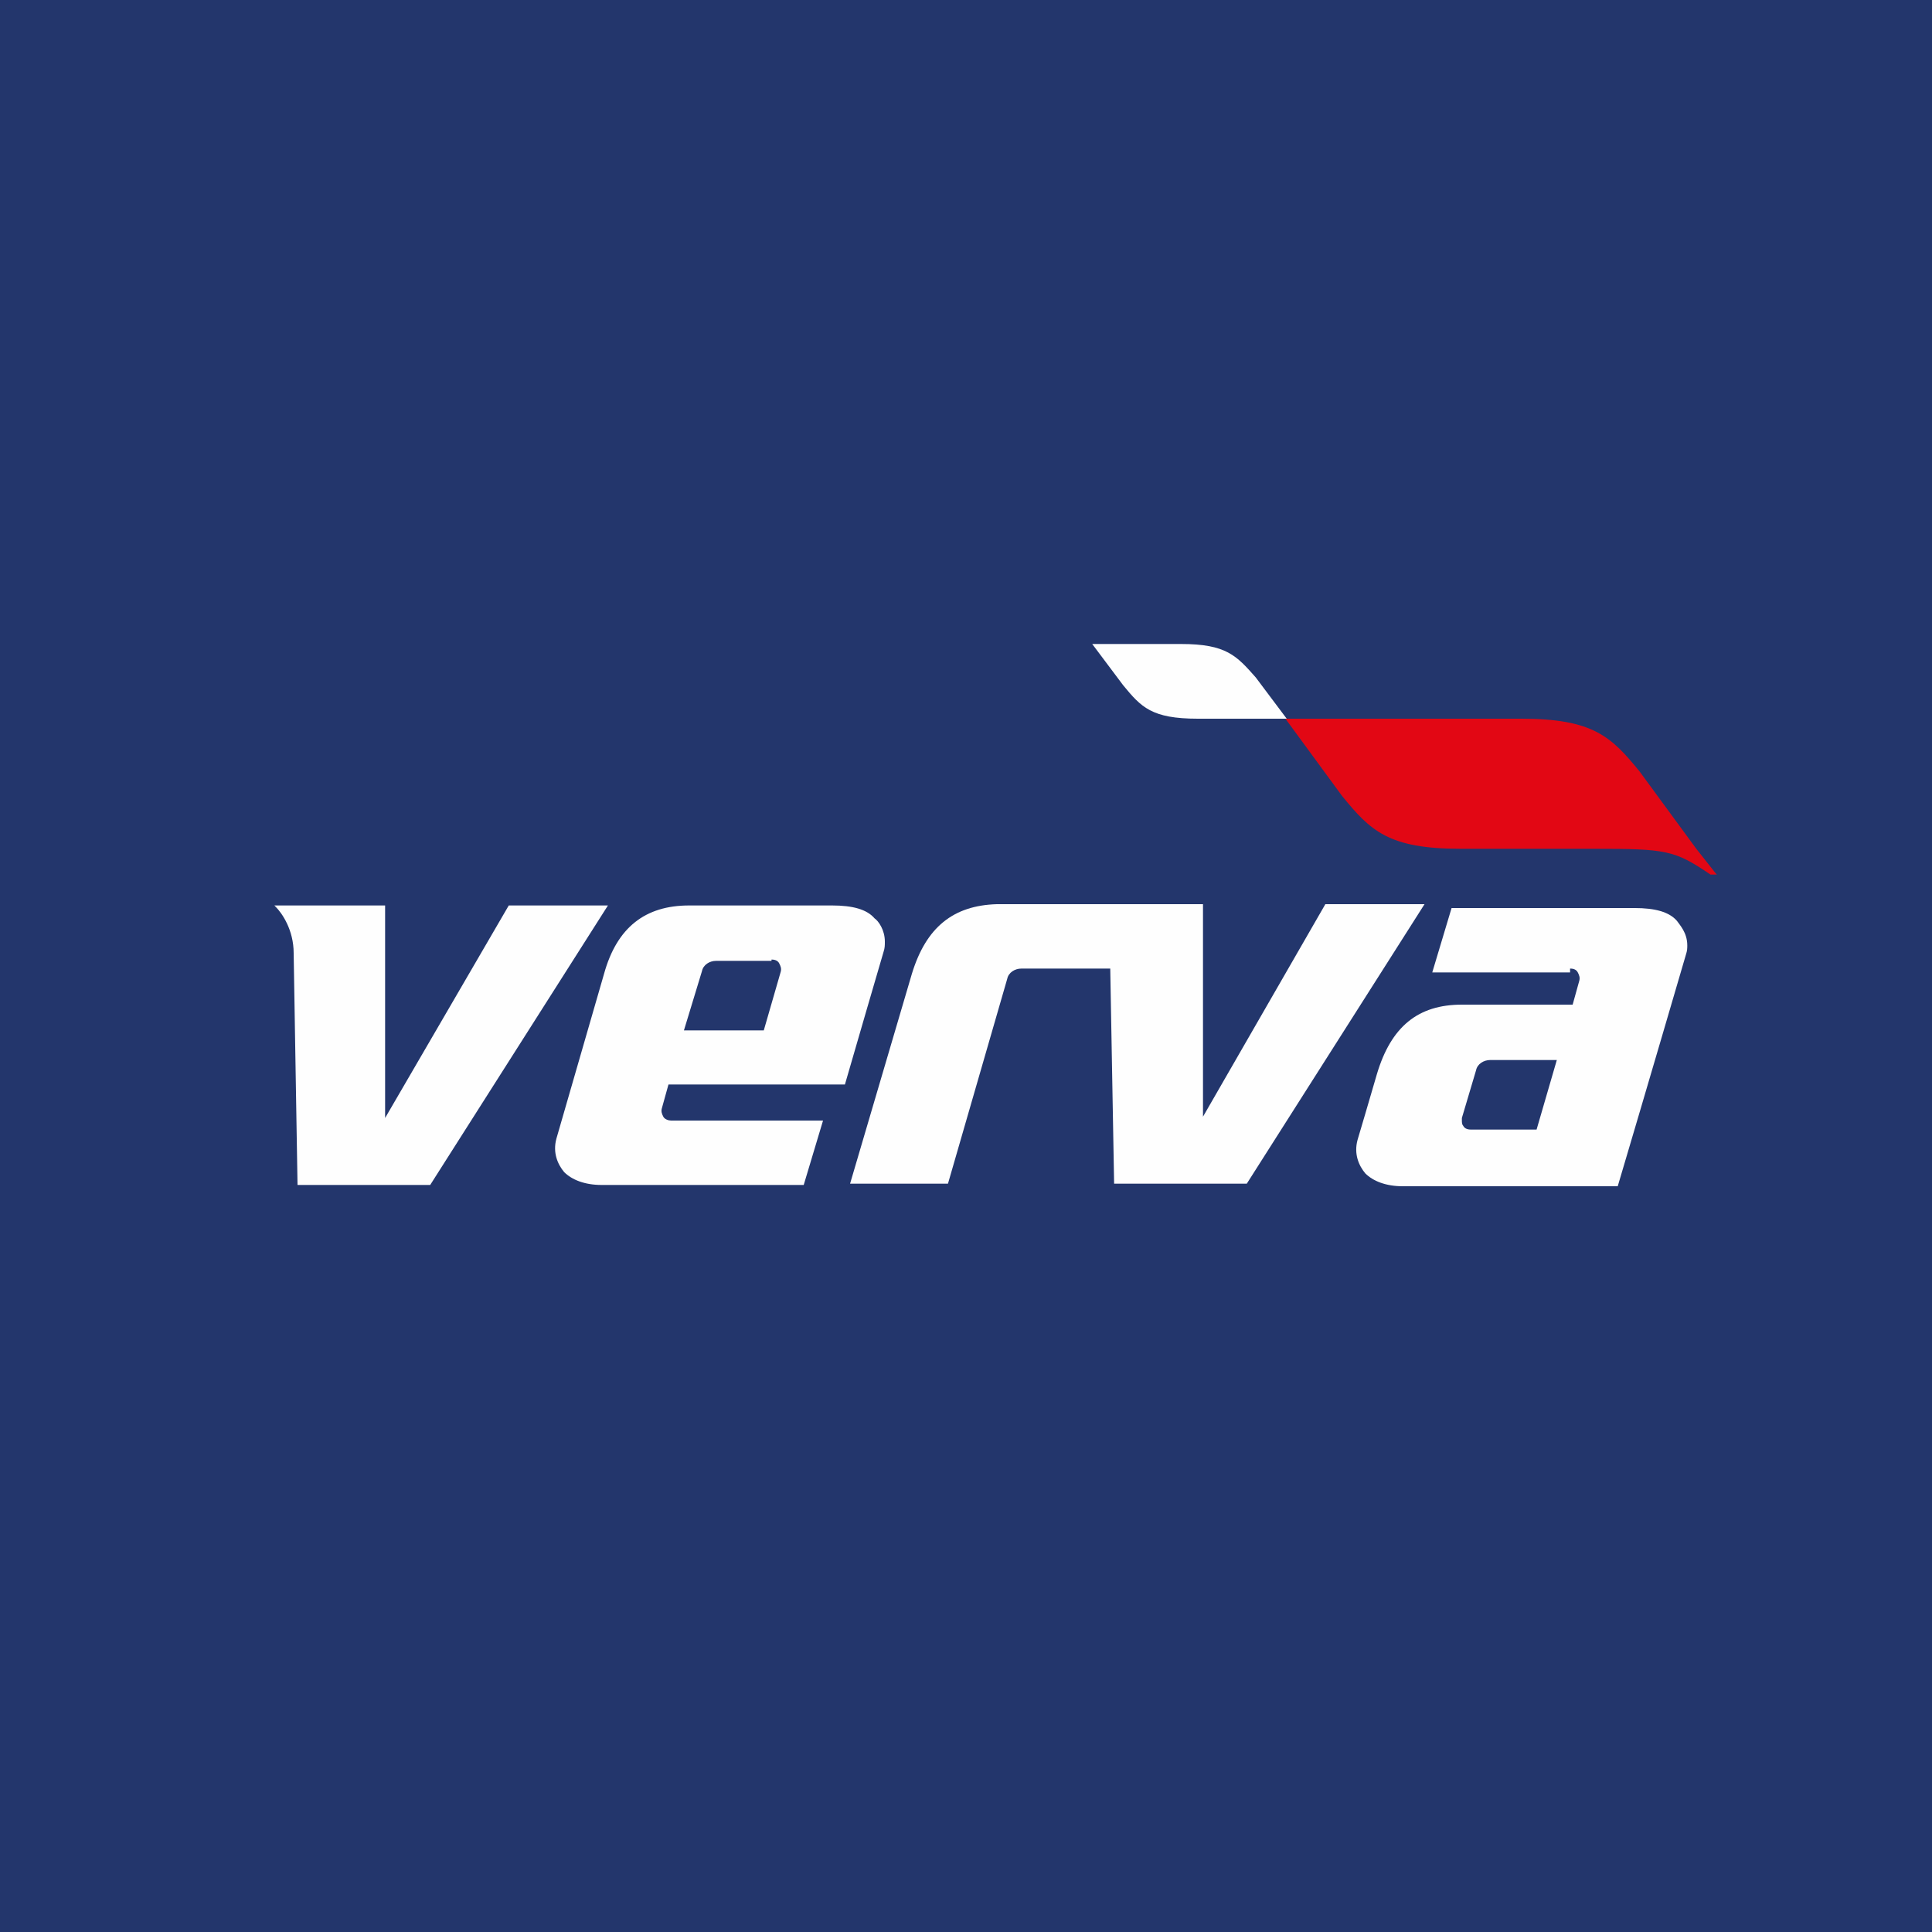
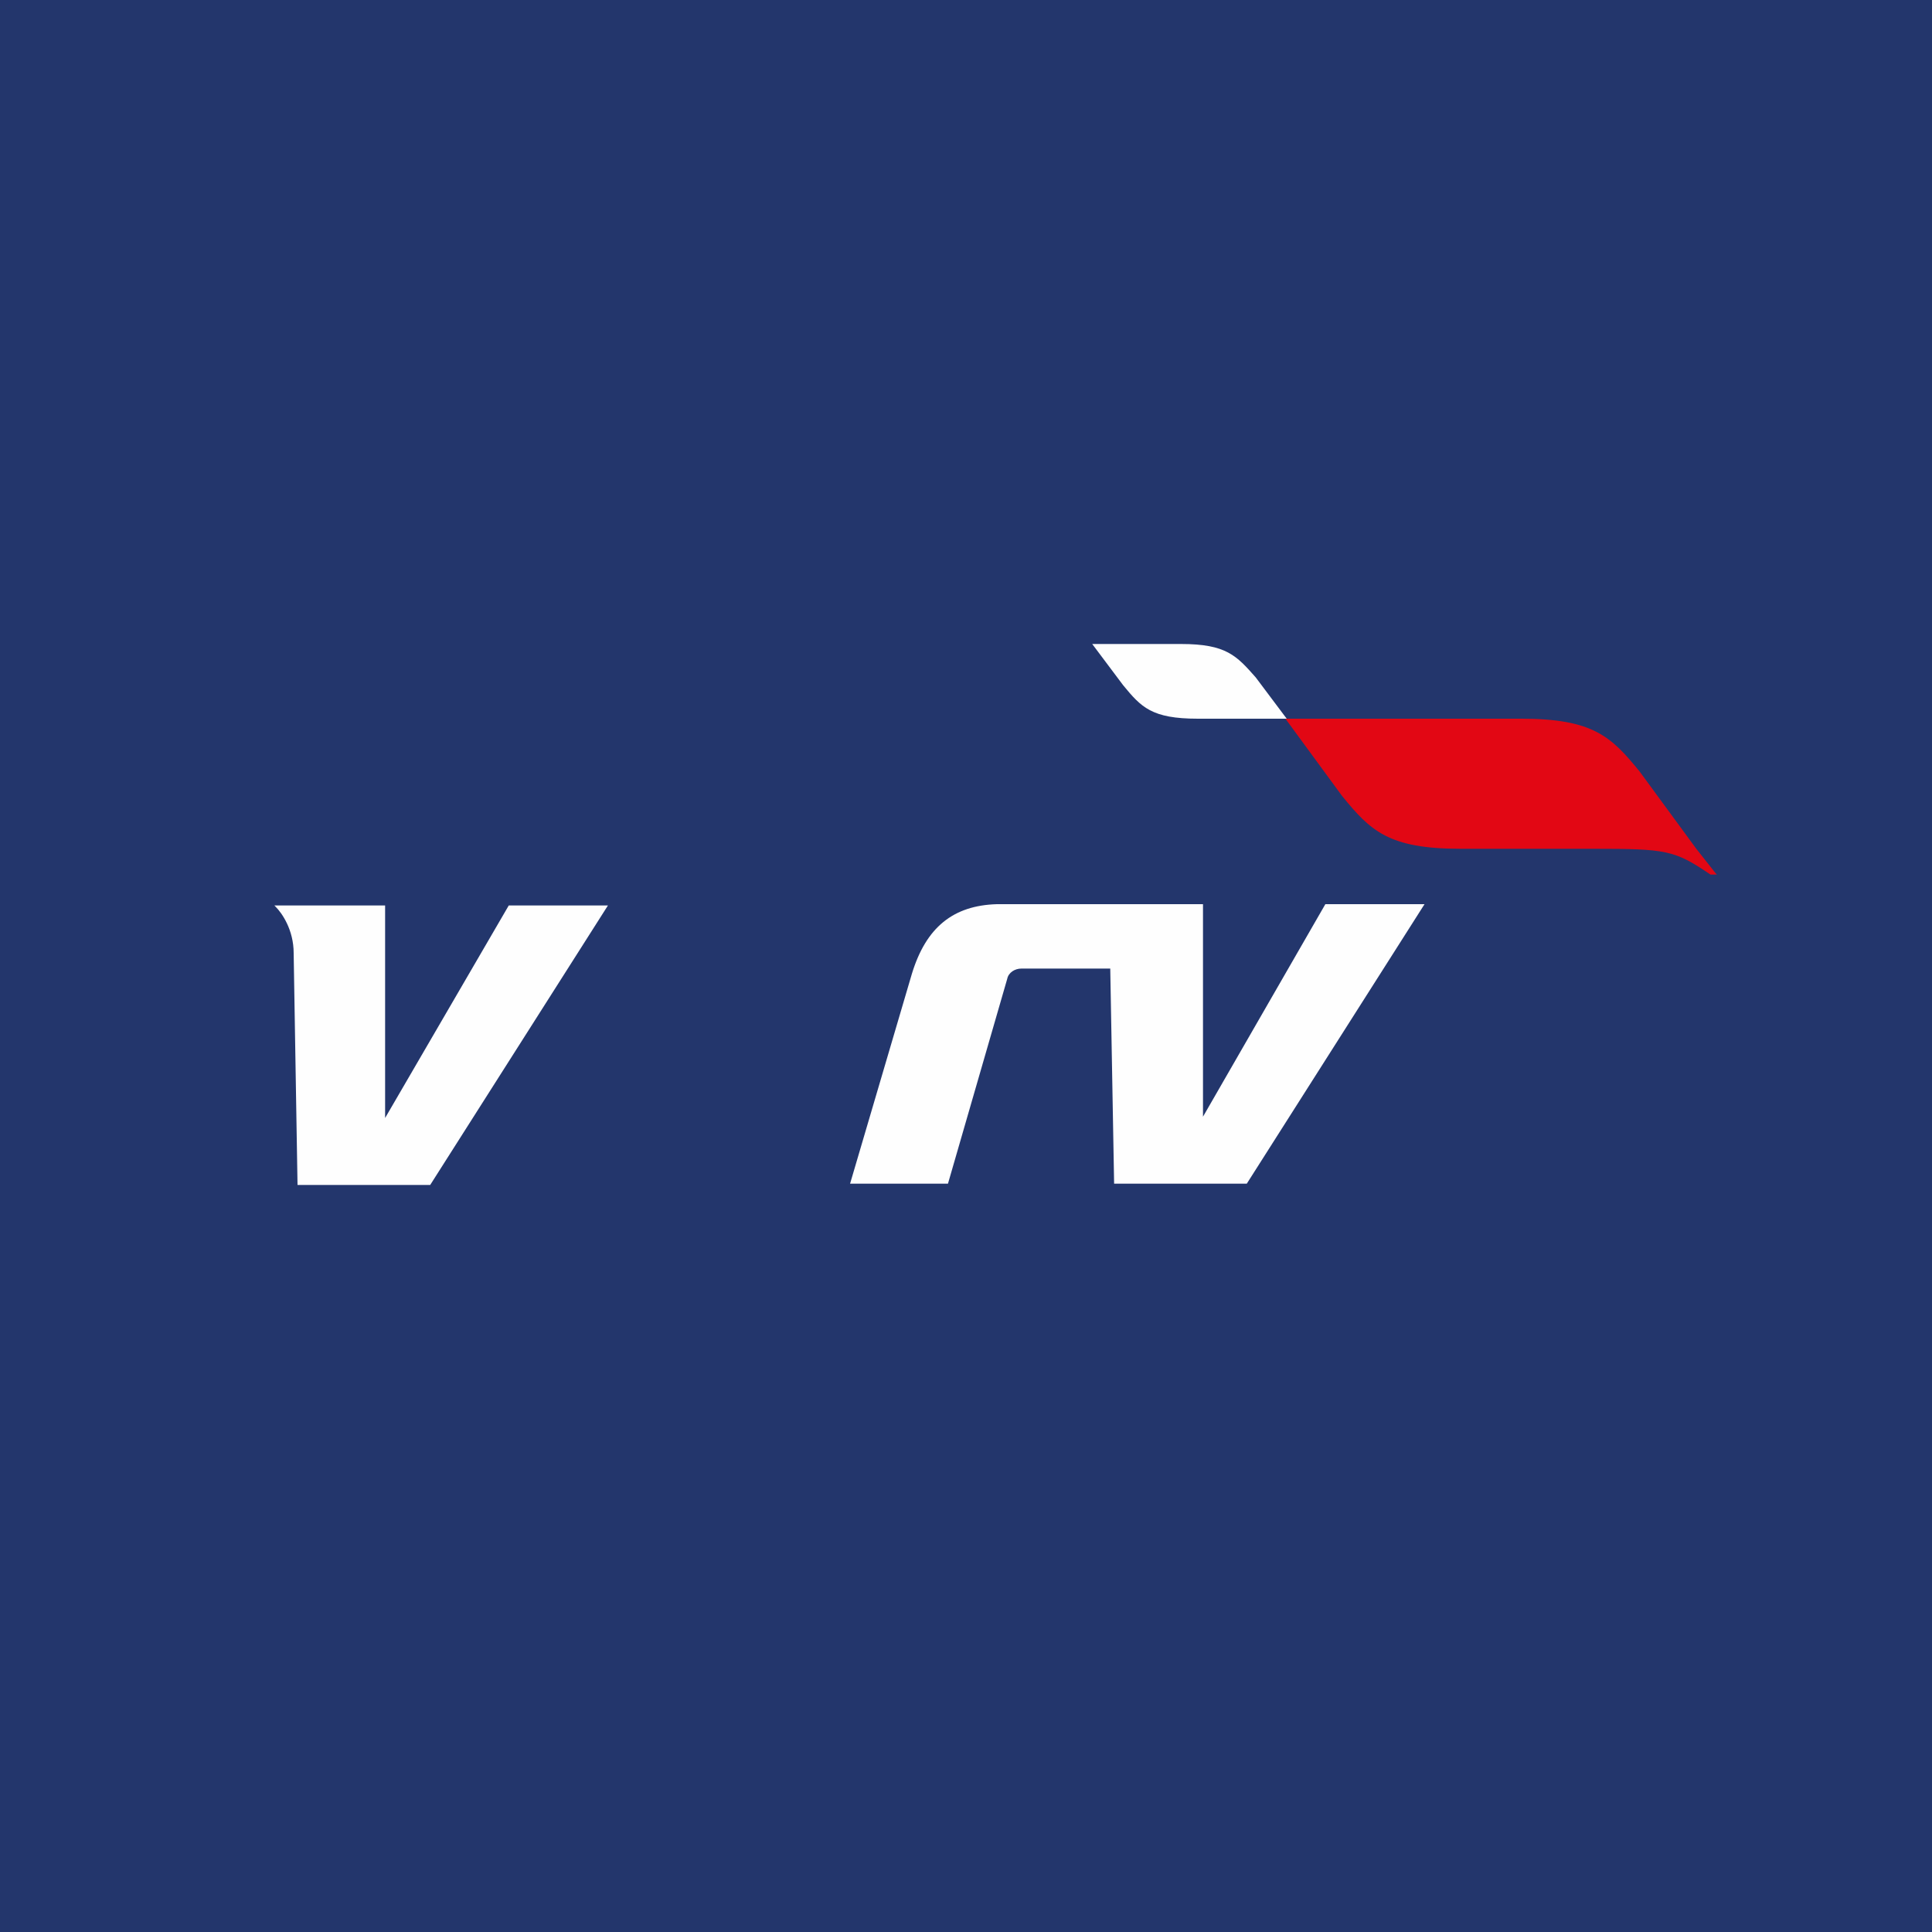
<svg xmlns="http://www.w3.org/2000/svg" xmlns:xlink="http://www.w3.org/1999/xlink" viewBox="0 0 150 150">
  <rect x="0" y="0" width="150" height="150" fill="#808080" stroke="none" />
  <defs>
    <path id="a" d="M0-1h151.9v151.9H0z" />
  </defs>
  <clipPath id="b">
    <use xlink:href="#a" overflow="visible" />
  </clipPath>
  <path clip-path="url(#b)" fill="#23366C" d="M-13.3-14.3h178.5v178.5H-13.3z" />
  <defs>
    <path id="c" d="M70.8 75.6L66 91.9h7.6L78.2 76c.1-.5.6-.8 1.1-.8h6.9l.3 16.7h10.3l13.8-21.7h-7.7l-9.5 16.5V70.2h-16c-3.4.1-5.5 1.8-6.6 5.4" />
  </defs>
  <clipPath id="d">
    <use xlink:href="#c" overflow="visible" />
  </clipPath>
  <g clip-path="url(#d)">
    <defs>
      <path id="e" d="M-2499.5-7582.1h5116.3V678.5h-5116.3z" />
    </defs>
    <clipPath id="f">
      <use xlink:href="#e" overflow="visible" />
    </clipPath>
    <path clip-path="url(#f)" fill="#FEFEFE" d="M52.6 56.9h71.3v48.3H52.6z" />
  </g>
  <defs>
-     <path id="g" d="M121.9 75.2c.3 0 .5.1.6.3.1.2.2.4.1.7l-.5 1.8h-8.6c-3.4 0-5.5 1.7-6.6 5.4-.4 1.4-1.5 5.1-1.5 5.1-.3 1.1.1 2 .6 2.6.6.6 1.6 1 2.9 1h16.7c2.2-7.4 5.3-18 5.3-18 .1-.3.1-.5.1-.7 0-1-.6-1.6-.8-1.9-.6-.7-1.7-1-3.3-1h-14.2l-1.5 5h10.7zm-1 7l-1.6 5.5h-5.1c-.3 0-.5-.1-.6-.3-.1-.1-.1-.3-.1-.4v-.2l1.1-3.7c.1-.5.6-.8 1.1-.8h5.2z" />
-   </defs>
+     </defs>
  <clipPath id="h">
    <use xlink:href="#g" overflow="visible" />
  </clipPath>
  <g clip-path="url(#h)">
    <defs>
-       <path id="i" d="M-2499.5-7582.1h5116.3V678.5h-5116.3z" />
-     </defs>
+       </defs>
    <clipPath id="j">
      <use xlink:href="#i" overflow="visible" />
    </clipPath>
    <path clip-path="url(#j)" fill="#FEFEFE" d="M92 56.9h52.4v48.3H92z" />
  </g>
  <defs>
    <path id="k" d="M93 55.8h6.9l-2.4-3.2C96 50.9 95.2 50 91.7 50h-6.9l2.4 3.2c1.4 1.7 2.2 2.6 5.8 2.6" />
  </defs>
  <clipPath id="l">
    <use xlink:href="#k" overflow="visible" />
  </clipPath>
  <g clip-path="url(#l)">
    <defs>
-       <path id="m" d="M-2499.5-7582.1h5116.3V678.5h-5116.3z" />
+       <path id="m" d="M-2499.5-7582.1h5116.3V678.5h-5116.3" />
    </defs>
    <clipPath id="n">
      <use xlink:href="#m" overflow="visible" />
    </clipPath>
    <path clip-path="url(#n)" fill="#FEFEFE" d="M71.5 36.6h41.7v32.5H71.5z" />
  </g>
  <defs>
    <path id="o" d="M22.8 74l.3 18h10.3l13.8-21.7h-7.7l-9.6 16.5V70.3h-8.6l.1.1c.5.5 1.4 1.8 1.4 3.6" />
  </defs>
  <clipPath id="p">
    <use xlink:href="#o" overflow="visible" />
  </clipPath>
  <g clip-path="url(#p)">
    <defs>
      <path id="q" d="M-2499.5-7582.1h5116.3V678.5h-5116.3z" />
    </defs>
    <clipPath id="r">
      <use xlink:href="#q" overflow="visible" />
    </clipPath>
    <path clip-path="url(#r)" fill="#FEFEFE" d="M8 56.9h52.5v48.3H8z" />
  </g>
  <defs>
    <path id="s" d="M46.9 75.6c-.2.7-3.7 12.8-3.7 12.8-.3 1.1.1 2 .6 2.6.6.6 1.6 1 2.9 1h15.7l1.5-5H52.1c-.2 0-.5-.1-.6-.3-.1-.2-.2-.4-.1-.7l.5-1.8h13.7c.6-2.1 3-10.3 3-10.3.1-.3.1-.5.1-.8 0-.9-.5-1.6-.8-1.8-.6-.7-1.7-1-3.3-1H53.5c-3.4 0-5.6 1.7-6.6 5.3zm13-1.1c.3 0 .5.1.6.3.1.2.2.4.1.7L59.3 80h-6.2l1.4-4.6c.1-.5.6-.8 1.1-.8h4.3z" />
  </defs>
  <clipPath id="t">
    <use xlink:href="#s" overflow="visible" />
  </clipPath>
  <g clip-path="url(#t)">
    <defs>
-       <path id="u" d="M-2499.5-7582.1h5116.3V678.5h-5116.3z" />
-     </defs>
+       </defs>
    <clipPath id="v">
      <use xlink:href="#u" overflow="visible" />
    </clipPath>
    <path clip-path="url(#v)" fill="#FEFEFE" d="M29.7 56.9H82v48.3H29.7z" />
  </g>
  <defs>
    <path id="w" d="M113.4 65.9h10.3c5.7 0 6.3.1 9.1 2h.5l-.1-.1-1.5-1.9-4.4-6c-2.2-2.7-3.6-4.1-9.2-4.1H99.8l4.4 6c2.2 2.7 3.6 4.1 9.2 4.1" />
  </defs>
  <clipPath id="x">
    <use xlink:href="#w" overflow="visible" />
  </clipPath>
  <g clip-path="url(#x)">
    <defs>
      <path id="y" d="M-2499.5-7582.1h5116.3V678.5h-5116.3z" />
    </defs>
    <clipPath id="z">
      <use xlink:href="#y" overflow="visible" />
    </clipPath>
    <path clip-path="url(#z)" fill="#E20714" d="M86.5 42.4h60.1v38.7H86.5z" />
  </g>
</svg>